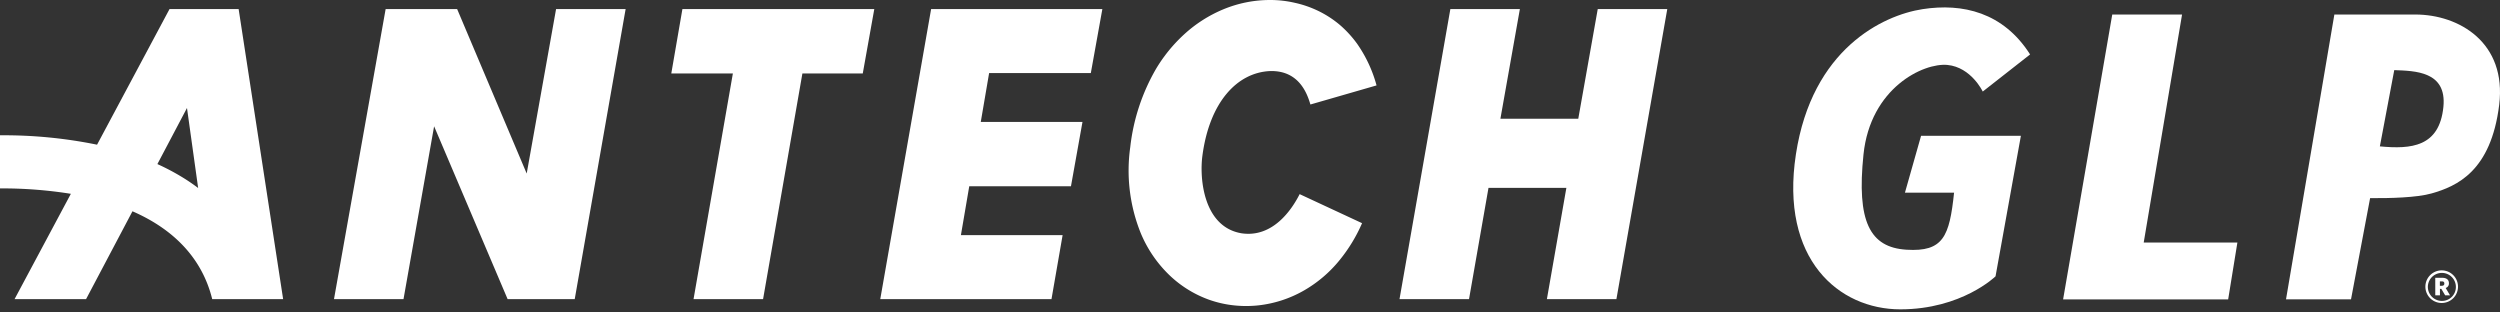
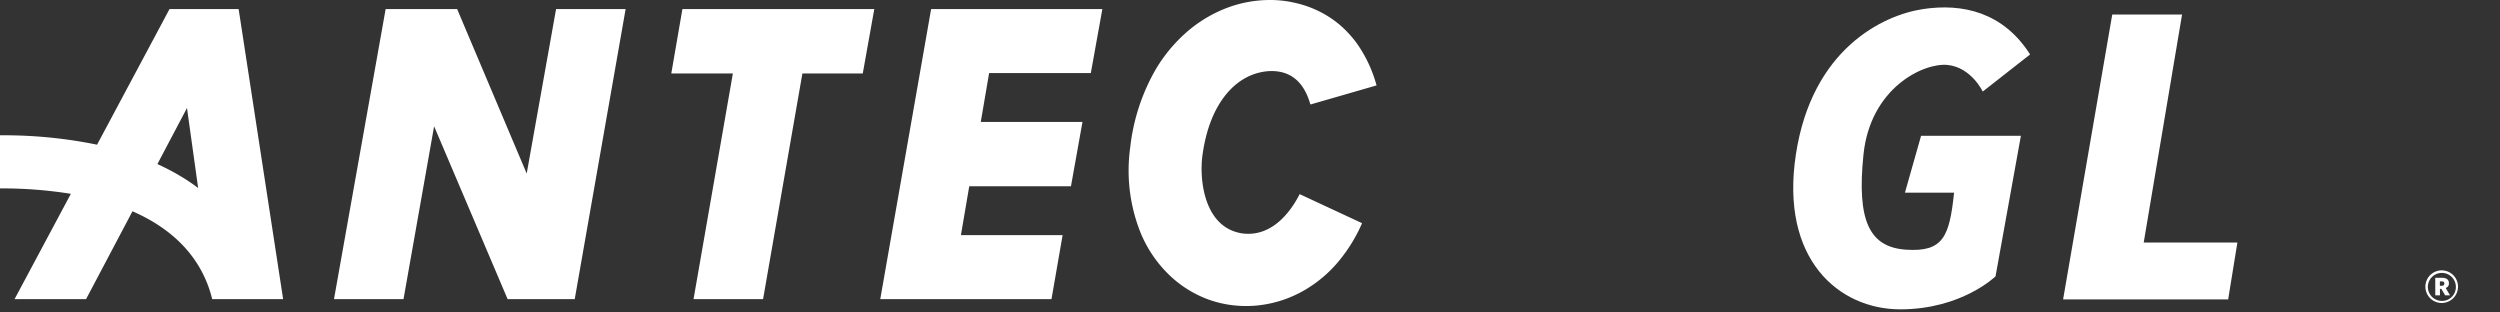
<svg xmlns="http://www.w3.org/2000/svg" width="384.594" height="48.038" viewBox="0 0 384.594 48.038">
  <rect x="0" y="0" width="384.594" height="48.038" fill="#333333" stroke="none" />
  <defs>
    <clipPath id="clip-path">
      <rect id="Rectangle_109" data-name="Rectangle 109" width="384.594" height="48.038" fill="none" />
    </clipPath>
  </defs>
  <g id="Group_38" data-name="Group 38" transform="translate(0 0)">
    <path id="Path_9" data-name="Path 9" d="M44.111.984h11l10.7,25.3L70.33.984h10.7L73.2,45.6H62.874L51.567,19.014,46.861,45.6H36.166Z" transform="translate(15.215 0.414)" fill="#fff" />
    <path id="Path_10" data-name="Path 10" d="M76.113,45.6l6.051-34.716H72.691L74.4.985h29.519l-1.772,9.9H92.859L86.81,45.6Z" transform="translate(30.58 0.414)" fill="#fff" />
    <path id="Path_11" data-name="Path 11" d="M103.141.984h26.342l-1.773,9.84H112.064l-1.284,7.518h15.647l-1.773,9.9H109.007l-1.283,7.518H123.37L121.659,45.6H95.318Z" transform="translate(40.1 0.414)" fill="#fff" />
-     <path id="Path_12" data-name="Path 12" d="M182.04.984l-2.995,16.869H167.066L170.061.984H159.366L151.544,45.6h10.694l2.995-17.112h11.981L174.218,45.6h10.695L192.736.984Z" transform="translate(63.753 0.414)" fill="#fff" />
    <g id="Group_39" data-name="Group 39" transform="translate(0 0)">
      <g id="Group_38-2" data-name="Group 38" clip-path="url(#clip-path)">
        <path id="Path_13" data-name="Path 13" d="M43.556,45.6,36.711.984H26.077L14.931,21.845A71.471,71.471,0,0,0,0,20.4v8.17a66.727,66.727,0,0,1,10.9.833L2.242,45.6h11L20.378,32.09c6.571,2.864,10.769,7.432,12.268,13.511ZM24.211,24.832,28.766,16.2l1.716,12.307c-.706-.53-1.439-1.039-2.209-1.516a35.3,35.3,0,0,0-4.062-2.164" transform="translate(0 0.414)" fill="#fff" />
        <path id="Path_14" data-name="Path 14" d="M158.117,34.332a24.324,24.324,0,0,1-3.457,5.686,19.612,19.612,0,0,1-5.43,4.64,18.082,18.082,0,0,1-7.111,2.324,17.517,17.517,0,0,1-3.79-.014,16.691,16.691,0,0,1-3.832-.889,17.23,17.23,0,0,1-6.453-4.184,19.193,19.193,0,0,1-4-6.093,25.75,25.75,0,0,1-1.591-13.151,30.818,30.818,0,0,1,3.982-12.082,23.607,23.607,0,0,1,4.313-5.285,20.619,20.619,0,0,1,5.988-3.834A18.755,18.755,0,0,1,143.961,0,16.709,16.709,0,0,1,147.7.416a16.277,16.277,0,0,1,3.663,1.256,15.864,15.864,0,0,1,3.354,2.178,16.946,16.946,0,0,1,2.64,2.883,20.541,20.541,0,0,1,2.988,6.406l-10.175,2.937c-.452-1.512-1.659-5.264-6.193-5.143-5.022.207-9.337,4.714-10.428,13.068-.457,3.474.168,10.919,6.037,11.89,4.756.7,7.68-3.549,8.928-6.027Z" transform="translate(51.42 0)" fill="#fff" />
        <path id="Path_15" data-name="Path 15" d="M223.332,13.746s-1.772-3.741-5.433-4.094-11.85,3.5-12.914,13.779.945,14.291,6.615,14.646,6.613-2.047,7.322-8.78h-7.558l2.479-8.74H229.2l-3.9,21.614s-5.2,5.079-14.646,5.079-18.543-7.677-16.064-23.859S207.939,2.014,214.08,1.069s12.4.472,16.535,6.968Z" transform="translate(81.689 0.338)" fill="#fff" />
        <path id="Path_16" data-name="Path 16" d="M230.96,1.573,223.4,45.392h25.393l1.418-8.74H235.8l5.9-35.078Z" transform="translate(93.983 0.662)" fill="#fff" />
-         <path id="Path_17" data-name="Path 17" d="M267.42,1.573H254.976l-7.439,43.818h10l2.938-15.572c3.016.026,7.176-.072,9.463-.726,3.859-1.1,9.134-3.386,10.394-13.622,1.176-9.561-6.142-13.9-12.913-13.9m-5.443,20.285,2.213-11.732c3.161.129,8.111.149,7.56,5.66-.617,6.166-4.958,6.527-9.773,6.072" transform="translate(104.137 0.662)" fill="#fff" />
        <path id="Path_18" data-name="Path 18" d="M262.629,31.789a2.511,2.511,0,0,1,2.54-2.513,2.51,2.51,0,1,1-2.54,2.513Zm4.69-.013a2.154,2.154,0,1,0-2.164,2.2A2.133,2.133,0,0,0,267.319,31.776Zm-3.171-1.358h1.027c.686,0,1.075.276,1.075.841v.013a.7.7,0,0,1-.5.712l.665,1.129h-.746l-.585-.987h-.215v.987h-.719Zm.994,1.23c.269,0,.4-.114.4-.342v-.02c0-.229-.142-.317-.4-.317h-.283v.679Z" transform="translate(110.486 12.316)" fill="#fff" />
      </g>
    </g>
  </g>
</svg>